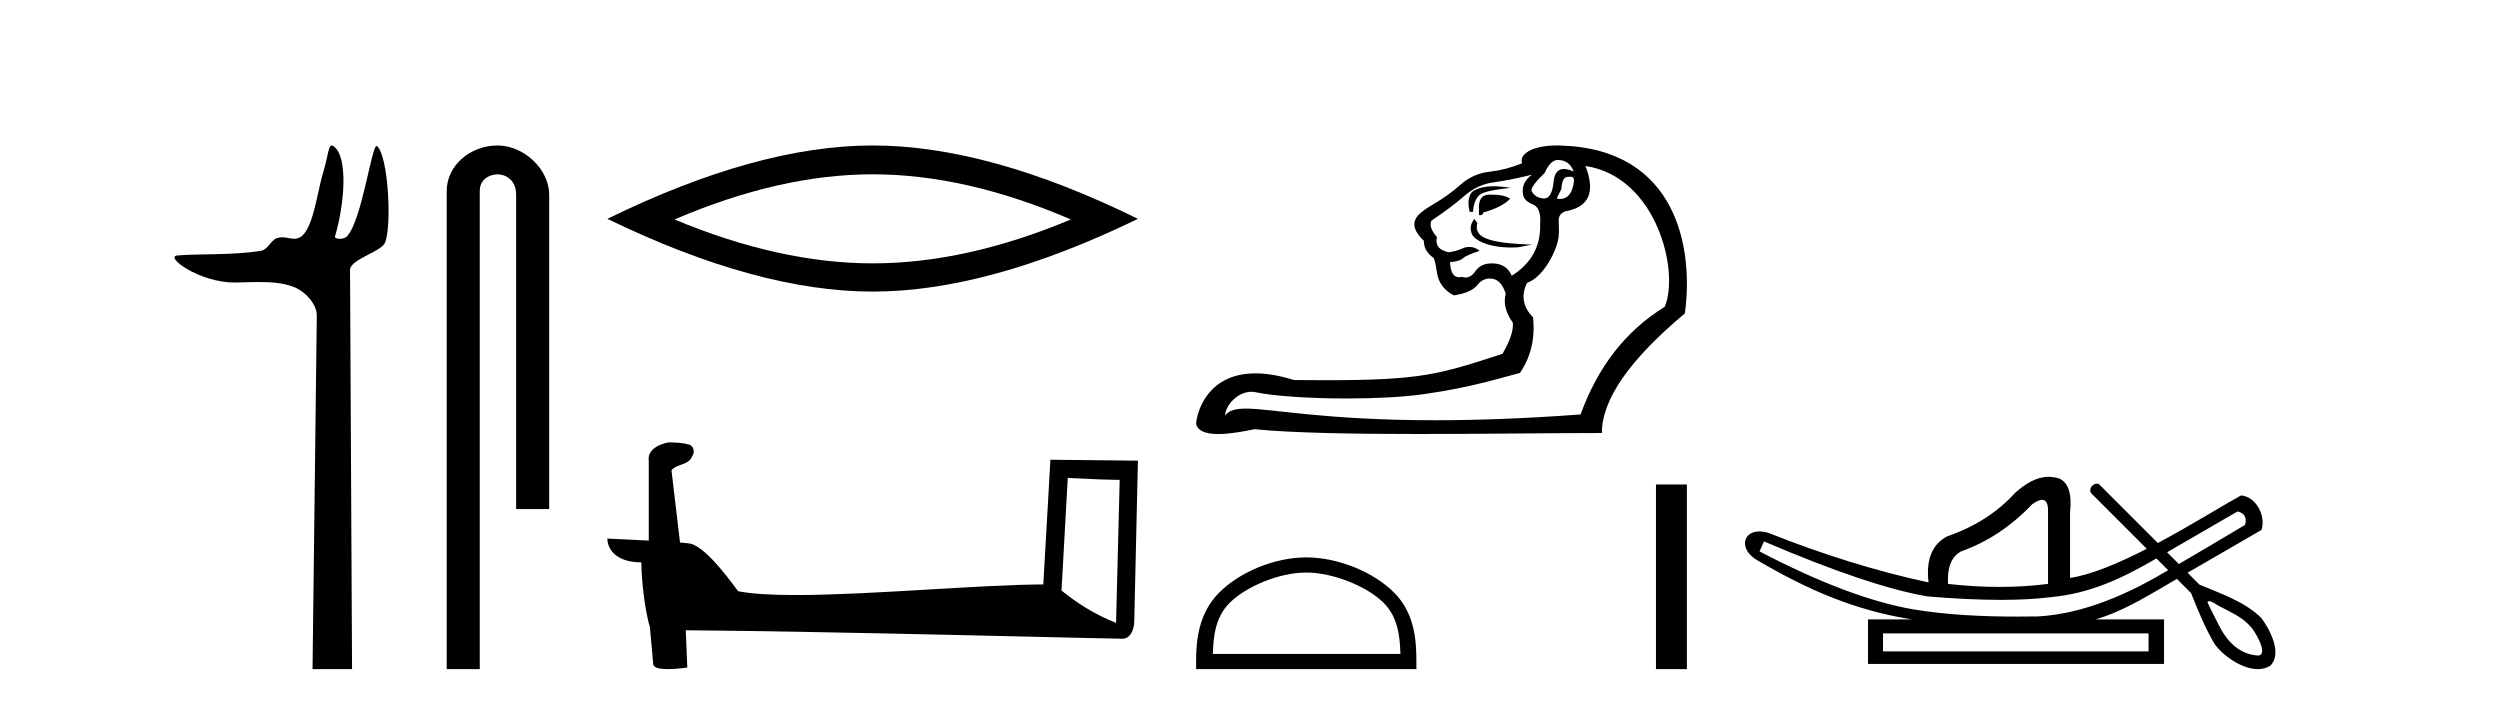
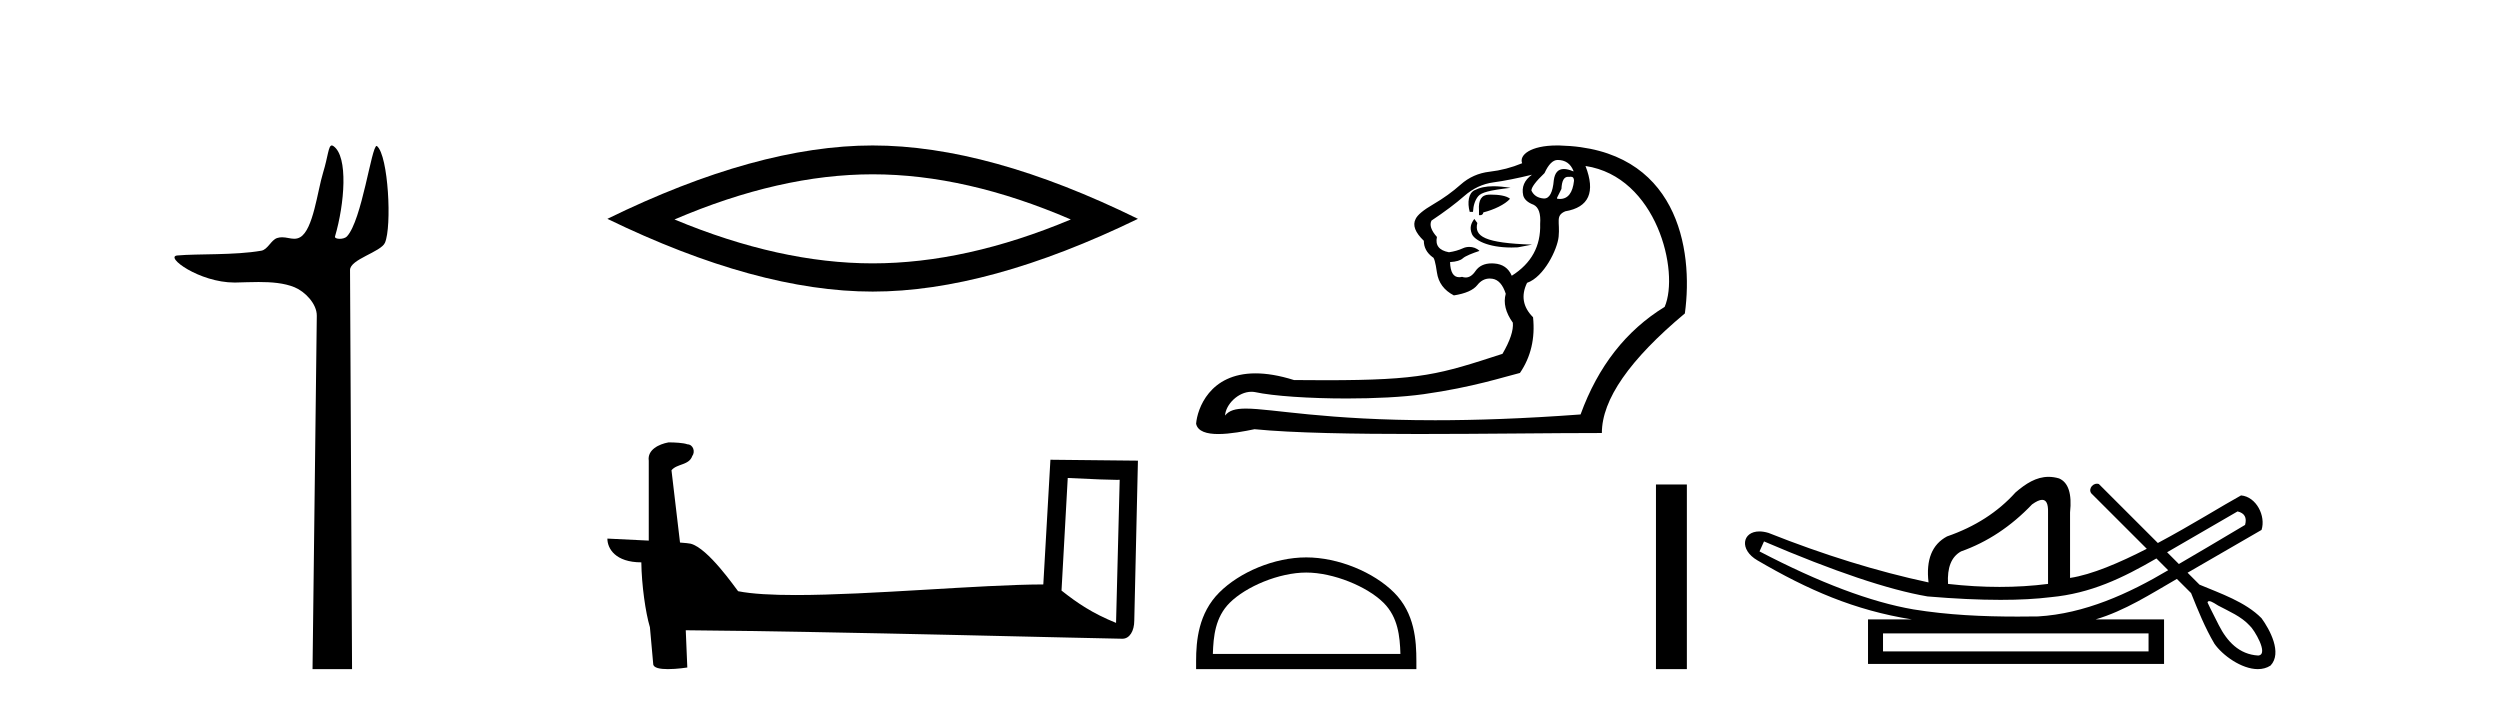
<svg xmlns="http://www.w3.org/2000/svg" width="145.0" height="41.0">
  <path d="M 19.244 8.437 C 19.043 8.437 19.029 9.073 18.739 10.014 C 18.41 11.085 18.169 13.325 17.409 13.759 C 17.293 13.826 17.179 13.848 17.065 13.848 C 16.839 13.848 16.61 13.762 16.361 13.762 C 16.269 13.762 16.174 13.774 16.076 13.805 C 15.72 13.92 15.532 14.475 15.157 14.541 C 13.601 14.812 11.474 14.71 10.285 14.817 C 9.521 14.885 11.56 16.387 13.599 16.387 C 13.628 16.387 13.657 16.387 13.686 16.386 C 14.109 16.377 14.556 16.357 15 16.357 C 15.744 16.357 16.481 16.412 17.087 16.662 C 17.682 16.907 18.383 17.618 18.374 18.316 L 18.127 38.809 L 20.419 38.809 L 20.302 15.661 C 20.299 15.039 22.092 14.618 22.327 14.081 C 22.736 13.147 22.527 9.027 21.867 8.474 C 21.86 8.467 21.852 8.464 21.844 8.464 C 21.547 8.464 20.993 12.785 20.121 13.714 C 20.032 13.808 19.856 13.852 19.704 13.852 C 19.541 13.852 19.405 13.802 19.431 13.714 C 19.986 11.827 20.209 9.075 19.339 8.474 C 19.303 8.449 19.272 8.437 19.244 8.437 Z" style="fill:#000000;stroke:none" />
-   <path d="M 28.854 8.437 C 27.285 8.437 25.91 9.591 25.91 11.072 L 25.91 38.809 L 27.826 38.809 L 27.826 11.072 C 27.826 10.346 28.465 10.111 28.867 10.111 C 29.288 10.111 29.936 10.406 29.936 11.296 L 29.936 29.526 L 31.853 29.526 L 31.853 11.296 C 31.853 9.813 30.384 8.437 28.854 8.437 Z" style="fill:#000000;stroke:none" />
  <path d="M 50.614 10.11 Q 56.033 10.11 62.108 12.729 Q 56.033 15.275 50.614 15.275 Q 45.23 15.275 39.12 12.729 Q 45.23 10.11 50.614 10.11 ZM 50.614 8.437 Q 43.921 8.437 35.228 12.693 Q 43.921 16.912 50.614 16.912 Q 57.306 16.912 66 12.693 Q 57.343 8.437 50.614 8.437 Z" style="fill:#000000;stroke:none" />
  <path d="M 61.929 27.723 C 63.518 27.8 64.395 27.832 64.772 27.832 C 64.849 27.832 64.905 27.831 64.942 27.828 L 64.942 27.828 L 64.731 36.128 C 63.367 35.572 62.526 35.009 61.568 34.253 L 61.929 27.723 ZM 38.854 25.659 C 38.809 25.659 38.776 25.66 38.761 25.661 C 38.235 25.758 37.536 26.078 37.628 26.723 C 37.628 28.267 37.628 29.811 37.628 31.355 C 36.599 31.301 35.542 31.253 35.228 31.238 L 35.228 31.238 C 35.228 31.82 35.698 32.616 37.197 32.616 C 37.213 33.929 37.443 35.537 37.689 36.358 C 37.69 36.357 37.692 36.356 37.693 36.355 L 37.886 38.506 C 37.886 38.744 38.294 38.809 38.739 38.809 C 39.275 38.809 39.864 38.715 39.864 38.715 L 39.774 36.555 L 39.774 36.555 C 48.208 36.621 64.302 37.047 65.1 37.047 C 65.513 37.047 65.788 36.605 65.788 35.989 L 66 26.718 L 60.924 26.665 L 60.512 33.897 C 56.834 33.908 50.479 34.512 46.16 34.512 C 44.787 34.512 43.62 34.451 42.81 34.29 C 42.646 34.093 41.061 31.783 40.052 31.533 C 39.973 31.513 39.737 31.491 39.441 31.468 C 39.277 30.07 39.111 28.673 38.946 27.276 C 39.262 26.887 39.963 26.993 40.149 26.454 C 40.339 26.201 40.21 25.779 39.865 25.769 C 39.646 25.682 39.086 25.659 38.854 25.659 Z" style="fill:#000000;stroke:none" />
  <path d="M 90.342 9.278 C 90.786 9.278 91.092 9.49 91.261 9.912 L 91.261 9.943 C 91.046 9.849 90.861 9.802 90.706 9.802 C 90.373 9.802 90.178 10.018 90.121 10.45 C 90.06 11.159 89.873 11.513 89.56 11.513 C 89.546 11.513 89.533 11.513 89.519 11.511 C 89.181 11.48 88.949 11.327 88.822 11.052 C 88.822 10.862 89.075 10.524 89.582 10.039 C 89.814 9.532 90.068 9.278 90.342 9.278 ZM 91.102 10.249 C 91.229 10.249 91.293 10.326 91.293 10.482 C 91.216 11.187 90.942 11.54 90.471 11.54 C 90.42 11.54 90.366 11.535 90.311 11.527 L 90.311 11.464 L 90.564 10.957 C 90.584 10.489 90.711 10.255 90.946 10.255 C 90.966 10.255 90.986 10.257 91.008 10.26 C 91.042 10.253 91.073 10.249 91.102 10.249 ZM 86.62 10.802 C 86.165 10.802 85.821 10.882 85.512 11.038 C 85.177 11.207 85.095 11.738 85.243 12.287 L 85.433 12.287 C 85.454 11.907 85.554 11.606 85.734 11.385 C 85.913 11.163 86.382 11.035 87.611 10.894 C 87.227 10.833 86.902 10.802 86.62 10.802 ZM 86.477 11.288 C 86.434 11.288 86.392 11.289 86.351 11.29 C 85.929 11.3 85.739 11.601 85.781 12.192 L 85.781 12.477 C 85.802 12.48 85.822 12.482 85.841 12.482 C 85.952 12.482 86.017 12.428 86.035 12.319 C 86.626 12.171 87.287 11.866 87.583 11.528 C 87.354 11.338 86.878 11.288 86.477 11.288 ZM 85.511 12.698 C 85.321 12.951 85.222 13.201 85.37 13.57 C 85.506 13.911 86.271 14.356 87.665 14.356 C 87.782 14.356 87.904 14.353 88.03 14.346 L 88.86 14.188 C 86.108 14.097 85.495 13.715 85.685 12.934 L 85.511 12.698 ZM 88.854 10.134 C 88.41 10.45 88.241 10.851 88.347 11.337 C 88.41 11.569 88.611 11.749 88.949 11.876 C 89.244 12.023 89.371 12.393 89.329 12.984 C 89.371 14.272 88.822 15.275 87.682 15.993 C 87.492 15.55 87.149 15.312 86.652 15.281 C 86.609 15.278 86.566 15.276 86.524 15.276 C 86.094 15.276 85.778 15.426 85.575 15.724 C 85.408 15.971 85.219 16.095 85.009 16.095 C 84.941 16.095 84.872 16.082 84.799 16.057 C 84.74 16.071 84.683 16.078 84.631 16.078 C 84.297 16.078 84.121 15.786 84.103 15.201 C 84.462 15.18 84.71 15.106 84.847 14.98 C 84.984 14.853 85.425 14.675 85.81 14.553 C 85.643 14.387 85.423 14.321 85.219 14.321 C 85.087 14.321 84.962 14.348 84.863 14.394 C 84.609 14.51 84.335 14.589 84.039 14.631 C 83.469 14.526 83.237 14.23 83.342 13.744 C 83.005 13.364 82.899 13.048 83.026 12.794 C 83.786 12.287 84.419 11.812 84.926 11.369 C 85.433 10.925 85.998 10.661 86.621 10.577 C 87.244 10.493 87.988 10.345 88.854 10.134 ZM 91.958 9.627 C 96.091 10.25 97.429 15.759 96.55 17.799 C 94.312 19.171 92.686 21.251 91.673 24.038 C 88.357 24.284 85.575 24.374 83.239 24.374 C 76.836 24.374 73.782 23.698 72.258 23.698 C 71.653 23.698 71.289 23.804 71.053 24.102 C 71.092 23.461 71.81 22.723 72.582 22.723 C 72.65 22.723 72.718 22.729 72.786 22.741 C 73.855 22.974 75.965 23.112 78.111 23.112 C 79.717 23.112 81.342 23.035 82.566 22.863 C 85.428 22.462 87.291 21.842 88.157 21.631 C 88.79 20.702 89.044 19.625 88.917 18.4 C 88.326 17.809 88.21 17.144 88.569 16.405 C 89.551 16.066 90.327 14.466 90.401 13.729 C 90.488 12.866 90.195 12.509 90.786 12.256 C 92.158 12.023 92.549 11.147 91.958 9.627 ZM 90.301 8.437 C 88.762 8.437 88.1 8.999 88.284 9.468 C 87.671 9.722 87.043 9.885 86.399 9.959 C 85.755 10.033 85.195 10.281 84.72 10.704 C 84.245 11.126 83.717 11.506 83.137 11.844 C 82.556 12.182 82.213 12.467 82.107 12.699 C 81.917 13.058 82.075 13.48 82.582 13.966 C 82.582 14.346 82.751 14.663 83.089 14.916 C 83.174 14.916 83.258 15.212 83.342 15.803 C 83.427 16.394 83.754 16.838 84.324 17.133 C 85 17.028 85.454 16.827 85.686 16.532 C 85.883 16.281 86.122 16.155 86.403 16.155 C 86.453 16.155 86.505 16.159 86.557 16.167 C 86.906 16.22 87.164 16.511 87.333 17.038 C 87.186 17.566 87.323 18.126 87.745 18.717 C 87.787 19.161 87.587 19.762 87.143 20.523 C 83.482 21.71 82.456 22.053 76.896 22.053 C 76.331 22.053 75.719 22.049 75.052 22.043 C 74.186 21.77 73.447 21.655 72.817 21.655 C 70.147 21.655 69.443 23.723 69.374 24.577 C 69.47 25.031 70.006 25.174 70.661 25.174 C 71.357 25.174 72.186 25.013 72.763 24.894 C 74.991 25.116 78.541 25.172 82.265 25.172 C 86.028 25.172 89.969 25.115 92.908 25.115 C 92.908 23.173 94.513 20.86 97.722 18.179 C 98.239 14.416 97.28 8.612 90.469 8.439 C 90.412 8.438 90.356 8.437 90.301 8.437 Z" style="fill:#000000;stroke:none" />
  <path d="M 75.762 33.208 C 77.334 33.208 79.3 34.016 80.252 34.967 C 81.085 35.8 81.194 36.904 81.224 37.93 L 70.346 37.93 C 70.377 36.904 70.486 35.8 71.318 34.967 C 72.27 34.016 74.191 33.208 75.762 33.208 ZM 75.762 32.329 C 73.898 32.329 71.892 33.19 70.717 34.366 C 69.511 35.571 69.374 37.159 69.374 38.346 L 69.374 38.809 L 82.15 38.809 L 82.15 38.346 C 82.15 37.159 82.06 35.571 80.854 34.366 C 79.678 33.19 77.626 32.329 75.762 32.329 Z" style="fill:#000000;stroke:none" />
  <path d="M 96.046 28.1 L 96.046 38.809 L 97.838 38.809 L 97.838 28.1 Z" style="fill:#000000;stroke:none" />
  <path d="M 129.779 29.662 C 130.185 29.759 130.33 30.02 130.214 30.445 C 128.669 31.366 127.391 32.121 126.374 32.713 C 126.147 32.485 125.919 32.258 125.692 32.031 L 129.779 29.662 ZM 118.444 28.991 C 118.684 28.991 118.798 29.224 118.786 29.691 L 118.786 33.867 C 117.877 33.983 116.94 34.041 115.973 34.041 C 115.006 34.041 114.011 33.983 112.986 33.867 C 112.928 32.92 113.179 32.291 113.74 31.982 C 115.267 31.441 116.64 30.532 117.858 29.256 C 118.098 29.082 118.291 28.994 118.437 28.991 C 118.44 28.991 118.442 28.991 118.444 28.991 ZM 102.313 31.402 C 106.373 33.142 109.534 34.206 111.796 34.593 C 113.376 34.726 114.787 34.792 116.032 34.792 C 117.135 34.792 118.106 34.74 118.946 34.636 C 121.27 34.417 123.112 33.527 125.072 32.39 C 125.3 32.617 125.527 32.845 125.754 33.073 C 123.459 34.436 120.897 35.597 118.206 35.753 C 117.811 35.758 117.416 35.762 117.021 35.762 C 115.001 35.762 112.98 35.672 110.984 35.346 C 108.51 34.921 105.532 33.8 102.052 31.982 L 102.313 31.402 ZM 124.616 36.739 L 124.616 37.783 L 109.215 37.783 L 109.215 36.739 ZM 128.132 34.866 C 128.285 34.866 128.569 35.08 128.655 35.123 C 129.29 35.463 129.983 35.744 130.479 36.284 C 130.723 36.483 131.624 37.966 130.976 38.021 C 129.866 37.956 129.169 37.202 128.688 36.254 C 128.477 35.816 128.237 35.385 128.037 34.944 C 128.048 34.888 128.084 34.866 128.132 34.866 ZM 118.818 27.657 C 118.098 27.657 117.493 28.052 116.901 28.56 C 115.876 29.7 114.552 30.551 112.928 31.112 C 112.058 31.576 111.7 32.465 111.855 33.78 C 108.877 33.142 105.783 32.185 102.574 30.909 C 102.379 30.85 102.202 30.823 102.045 30.823 C 101.056 30.823 100.852 31.877 101.936 32.504 C 104.863 34.214 107.554 35.395 110.897 35.927 L 108.345 35.927 L 108.345 38.508 L 125.515 38.508 L 125.515 35.927 L 121.541 35.927 C 123.238 35.427 124.738 34.454 126.258 33.577 C 126.533 33.851 126.808 34.126 127.083 34.4 C 127.484 35.4 127.887 36.405 128.435 37.333 C 128.894 37.998 130.003 38.809 130.955 38.809 C 131.218 38.809 131.47 38.747 131.692 38.602 C 132.386 37.869 131.643 36.505 131.168 35.856 C 130.238 34.911 128.781 34.417 127.572 33.911 C 127.341 33.68 127.11 33.449 126.879 33.218 C 128.323 32.383 129.728 31.568 131.17 30.735 C 131.427 29.932 130.87 28.811 129.981 28.734 C 128.957 29.294 127.11 30.452 125.155 31.494 C 124.015 30.354 122.874 29.213 121.733 28.073 C 121.696 28.061 121.659 28.056 121.623 28.056 C 121.306 28.056 121.081 28.458 121.36 28.679 C 122.411 29.729 123.462 30.78 124.513 31.83 C 122.924 32.644 121.316 33.332 120.063 33.52 L 120.063 29.72 C 120.179 28.637 119.966 27.98 119.425 27.748 C 119.213 27.686 119.012 27.657 118.818 27.657 Z" style="fill:#000000;stroke:none" />
</svg>